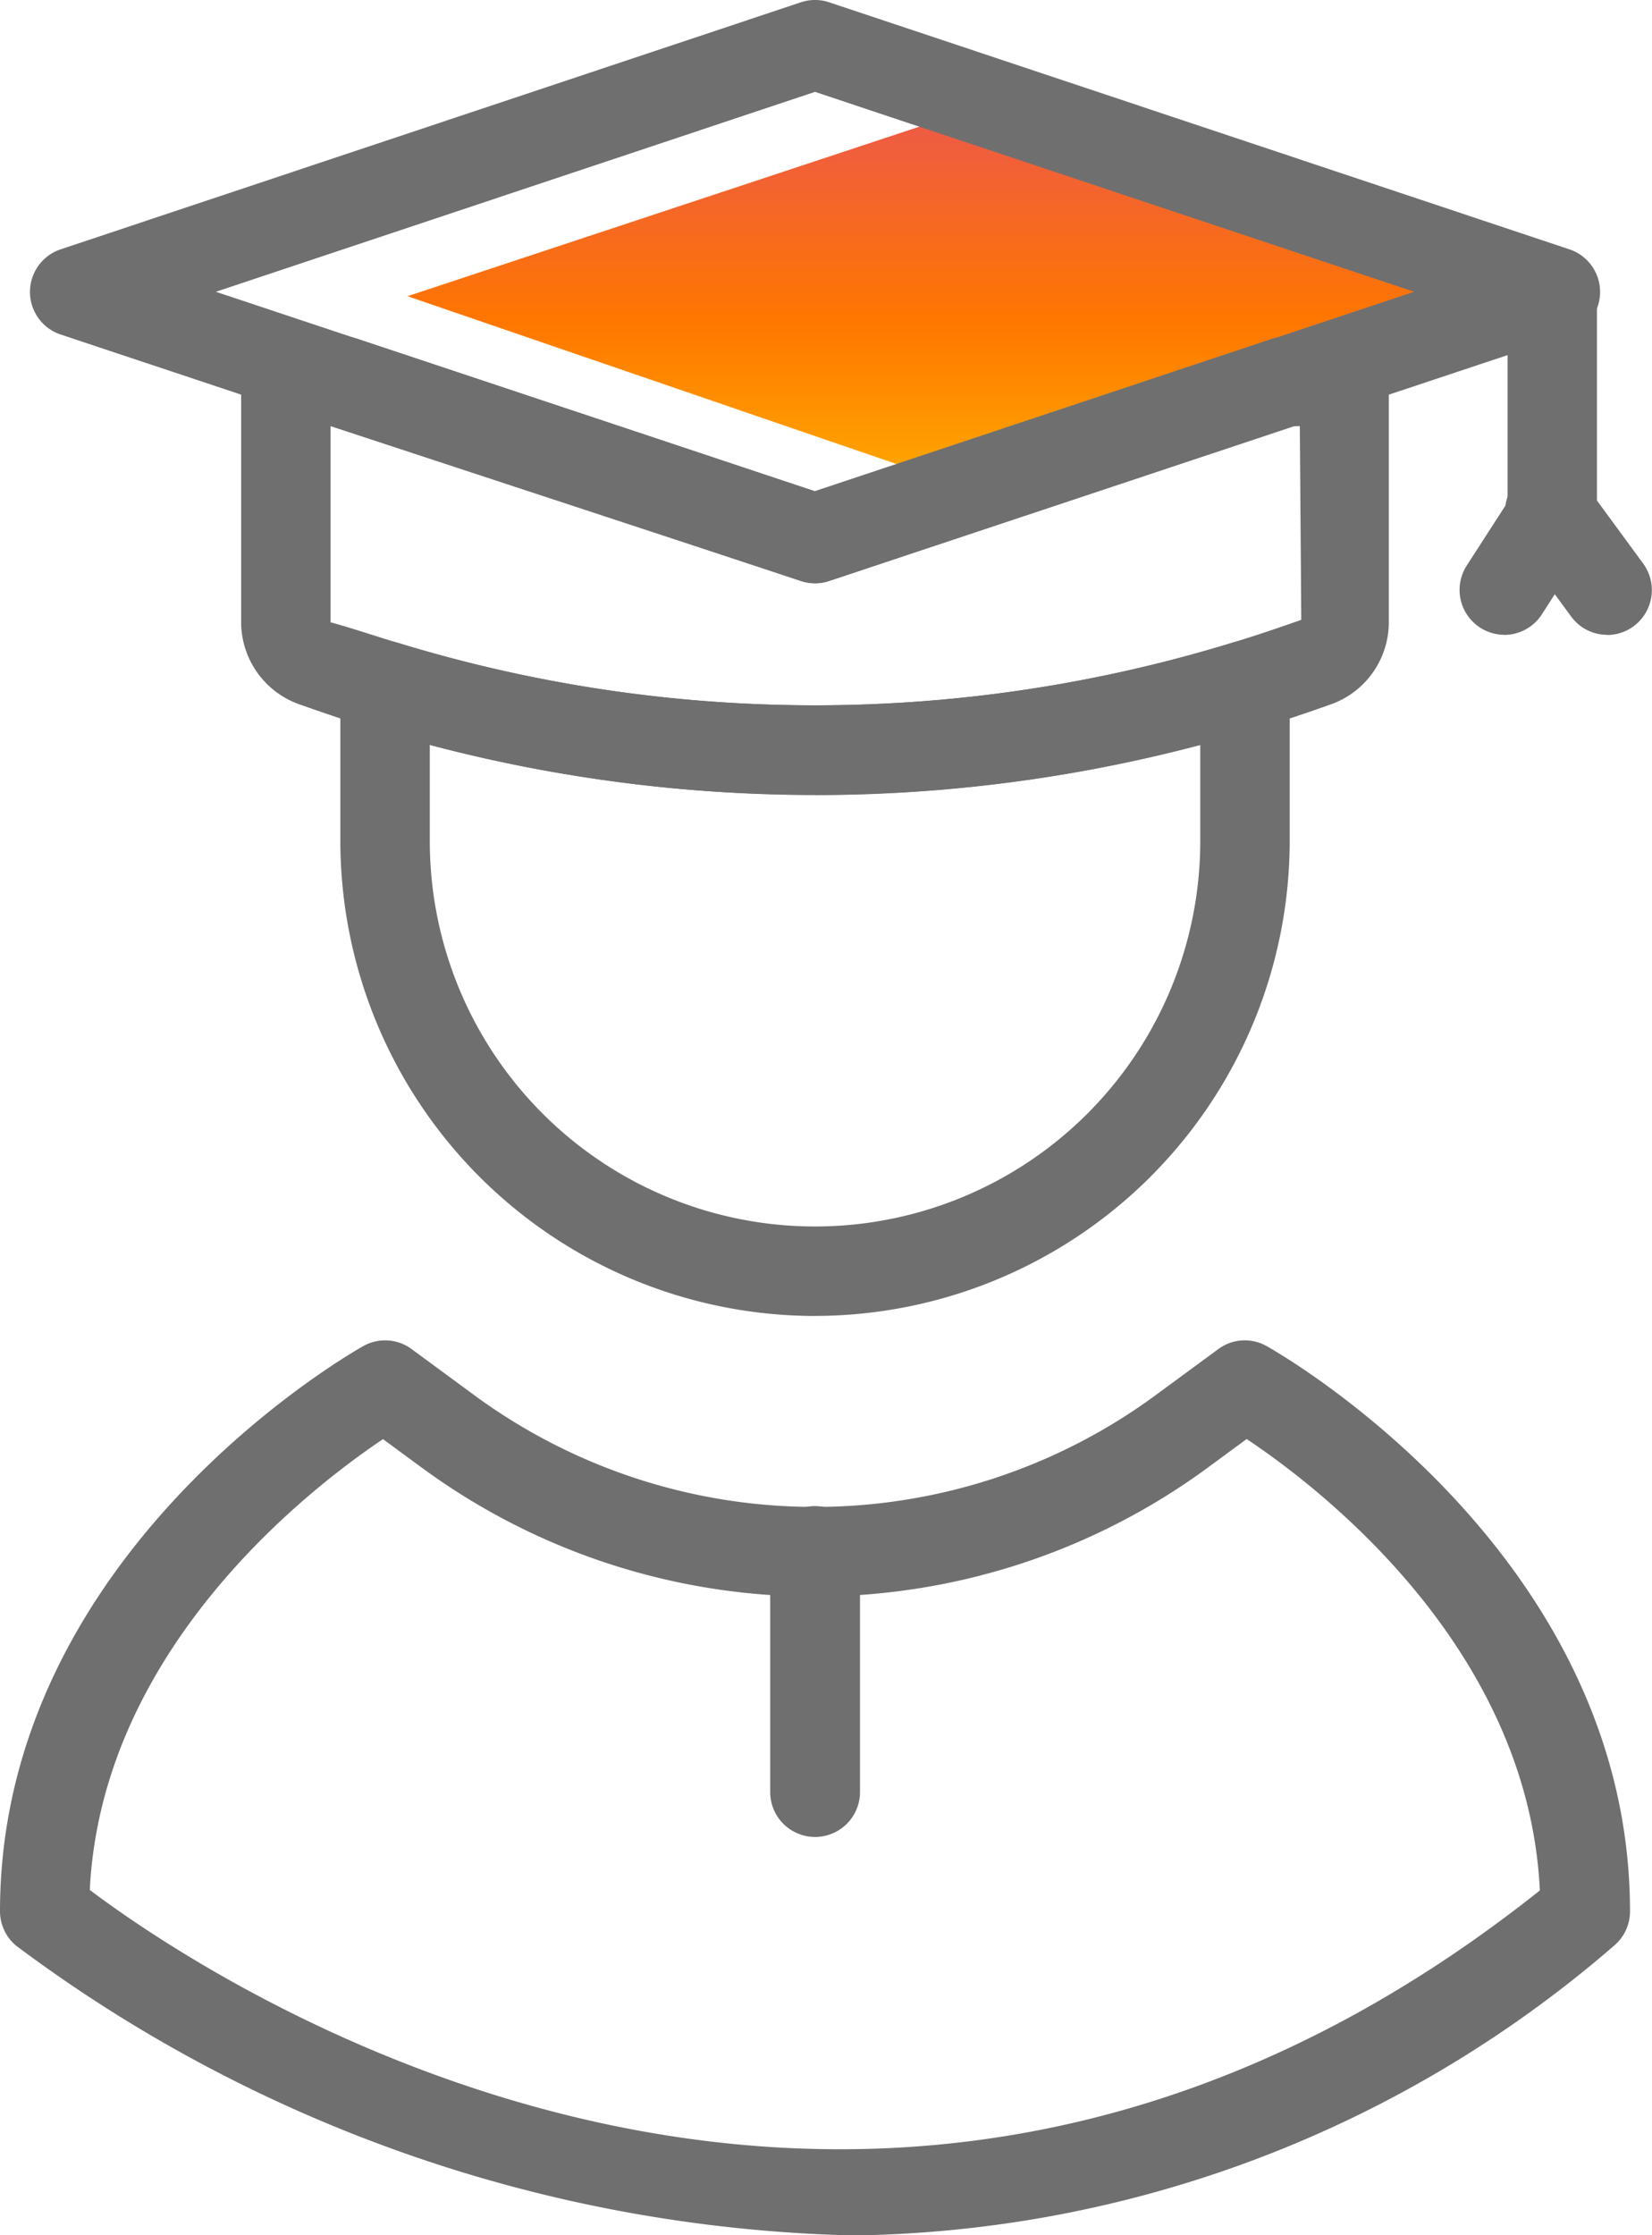
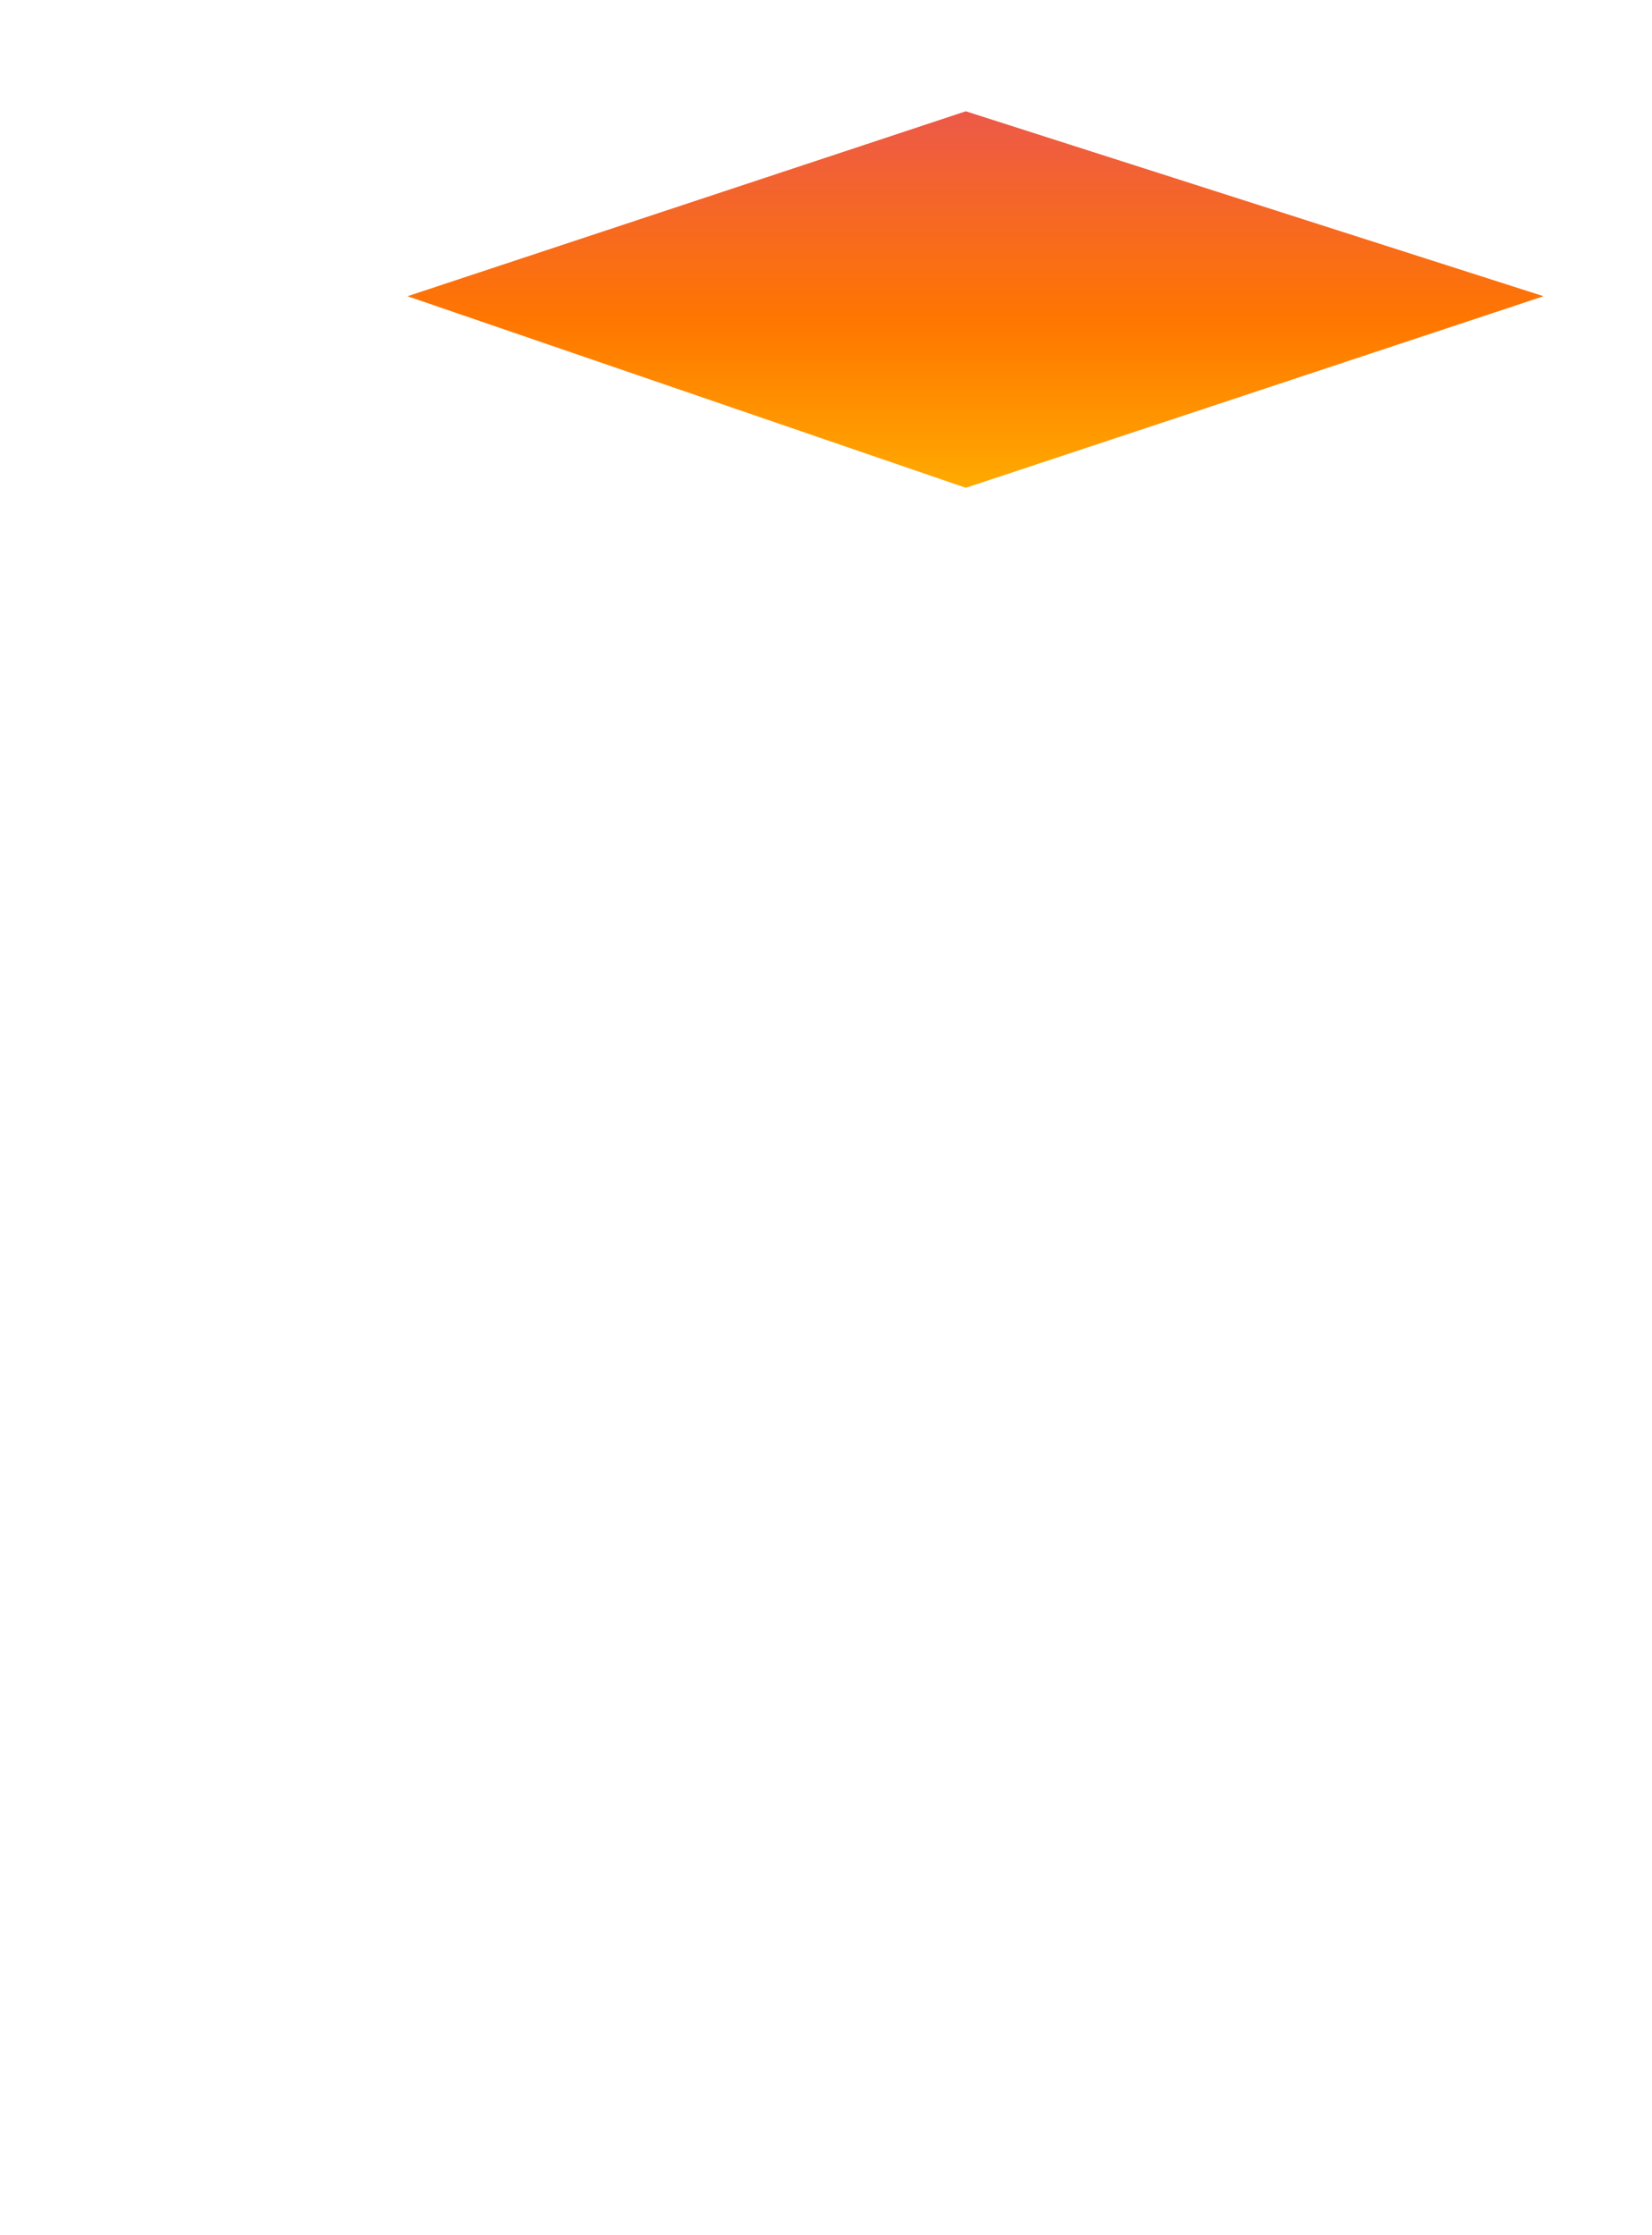
<svg xmlns="http://www.w3.org/2000/svg" width="33.117" height="44.792" viewBox="0 0 33.117 44.792">
  <defs>
    <linearGradient id="a" x1="0.5" x2="0.5" y2="1" gradientUnits="objectBoundingBox">
      <stop offset="0" stop-color="#ec5949" />
      <stop offset="0.555" stop-color="#ff7600" />
      <stop offset="1" stop-color="#fa0" />
    </linearGradient>
    <clipPath id="b">
-       <rect width="33.117" height="44.792" fill="#202834" />
-     </clipPath>
+       </clipPath>
  </defs>
  <g transform="translate(-184.914 -728.604)">
    <path d="M208.633,731.6l-11.192,3.706,11.192,3.839,11.582-3.839Z" transform="translate(-4.358 -0.766)" fill="url(#a)" />
    <g transform="translate(161 711)">
      <g transform="translate(23.914 17.604)">
        <g transform="translate(0 0)" clip-path="url(#b)">
          <path d="M12.829,19.765a9.525,9.525,0,0,1-9.515-9.515V7.134a.9.9,0,0,1,1.161-.856,28.545,28.545,0,0,0,16.709,0,.9.9,0,0,1,1.161.856v3.115a9.526,9.526,0,0,1-9.515,9.515M5.107,8.322v1.927a7.722,7.722,0,0,0,15.445,0V8.322a30.3,30.3,0,0,1-15.445,0" transform="translate(3.509 6.606)" fill="#6f6f6f" />
          <path d="M16.976,30.98a29.16,29.16,0,0,1-16.649-5.8A.9.9,0,0,1,0,24.491c0-7.158,6.983-11.162,7.282-11.329a.892.892,0,0,1,.97.06l1.235.908a11.533,11.533,0,0,0,13.7,0l1.235-.908a.892.892,0,0,1,.97-.06c.3.167,7.284,4.171,7.284,11.329a.9.9,0,0,1-.329.694,23.777,23.777,0,0,1-15.371,5.8M1.8,24.06c2.324,1.752,15.562,10.755,29.069.01-.233-4.881-4.437-8.087-5.878-9.046l-.745.548a13.308,13.308,0,0,1-15.825,0l-.743-.546C6.242,15.99,2.04,19.2,1.8,24.06m29.975.43h0Z" transform="translate(0 13.813)" fill="#6f6f6f" />
-           <path d="M8.4,21.286a.9.9,0,0,1-.9-.9v-4.83a.9.9,0,0,1,1.8,0v4.83a.9.9,0,0,1-.9.9" transform="translate(7.94 15.525)" fill="#6f6f6f" />
-           <path d="M16.033,11.69a.9.9,0,0,1-.284-.047L.9,6.7A.9.9,0,0,1,.9,5L15.749.046a.894.894,0,0,1,.568,0L31.167,5a.9.9,0,0,1,0,1.7l-14.85,4.943a.894.894,0,0,1-.284.047M4.023,5.847l12.011,4,12.011-4L16.033,1.841Z" transform="translate(0.305 0)" fill="#6f6f6f" />
-           <path d="M13.852,12.461a30.163,30.163,0,0,1-8.881-1.336c-.49-.146-.98-.311-1.47-.486A1.749,1.749,0,0,1,2.348,9V4.173a.9.9,0,0,1,.9-.9H4.4a.881.881,0,0,1,.282.047l9.165,3.053,9.165-3.053a.884.884,0,0,1,.284-.047h1.159a.9.9,0,0,1,.9.9V9a1.747,1.747,0,0,1-1.151,1.641c-.492.175-.98.34-1.478.488a30.147,30.147,0,0,1-8.875,1.334M4.141,5.07V9c.422.115.881.272,1.348.412a28.522,28.522,0,0,0,16.717,0c.476-.142.935-.3,1.394-.461L23.571,5.07h-.126l-9.31,3.1a.894.894,0,0,1-.568,0Z" transform="translate(2.486 3.47)" fill="#6f6f6f" />
          <path d="M15.107,10.1a.9.9,0,0,1-.753-1.381l.823-1.276V3.373a.9.9,0,1,1,1.791,0V7.706a.9.9,0,0,1-.142.486l-.963,1.5a.9.9,0,0,1-.756.41" transform="translate(15.045 2.621)" fill="#6f6f6f" />
          <path d="M16.679,7.87a.892.892,0,0,1-.723-.364l-1.1-1.5A.9.9,0,1,1,16.3,4.945l1.1,1.5a.9.9,0,0,1-.721,1.429" transform="translate(15.542 4.851)" fill="#6f6f6f" />
        </g>
      </g>
    </g>
  </g>
</svg>